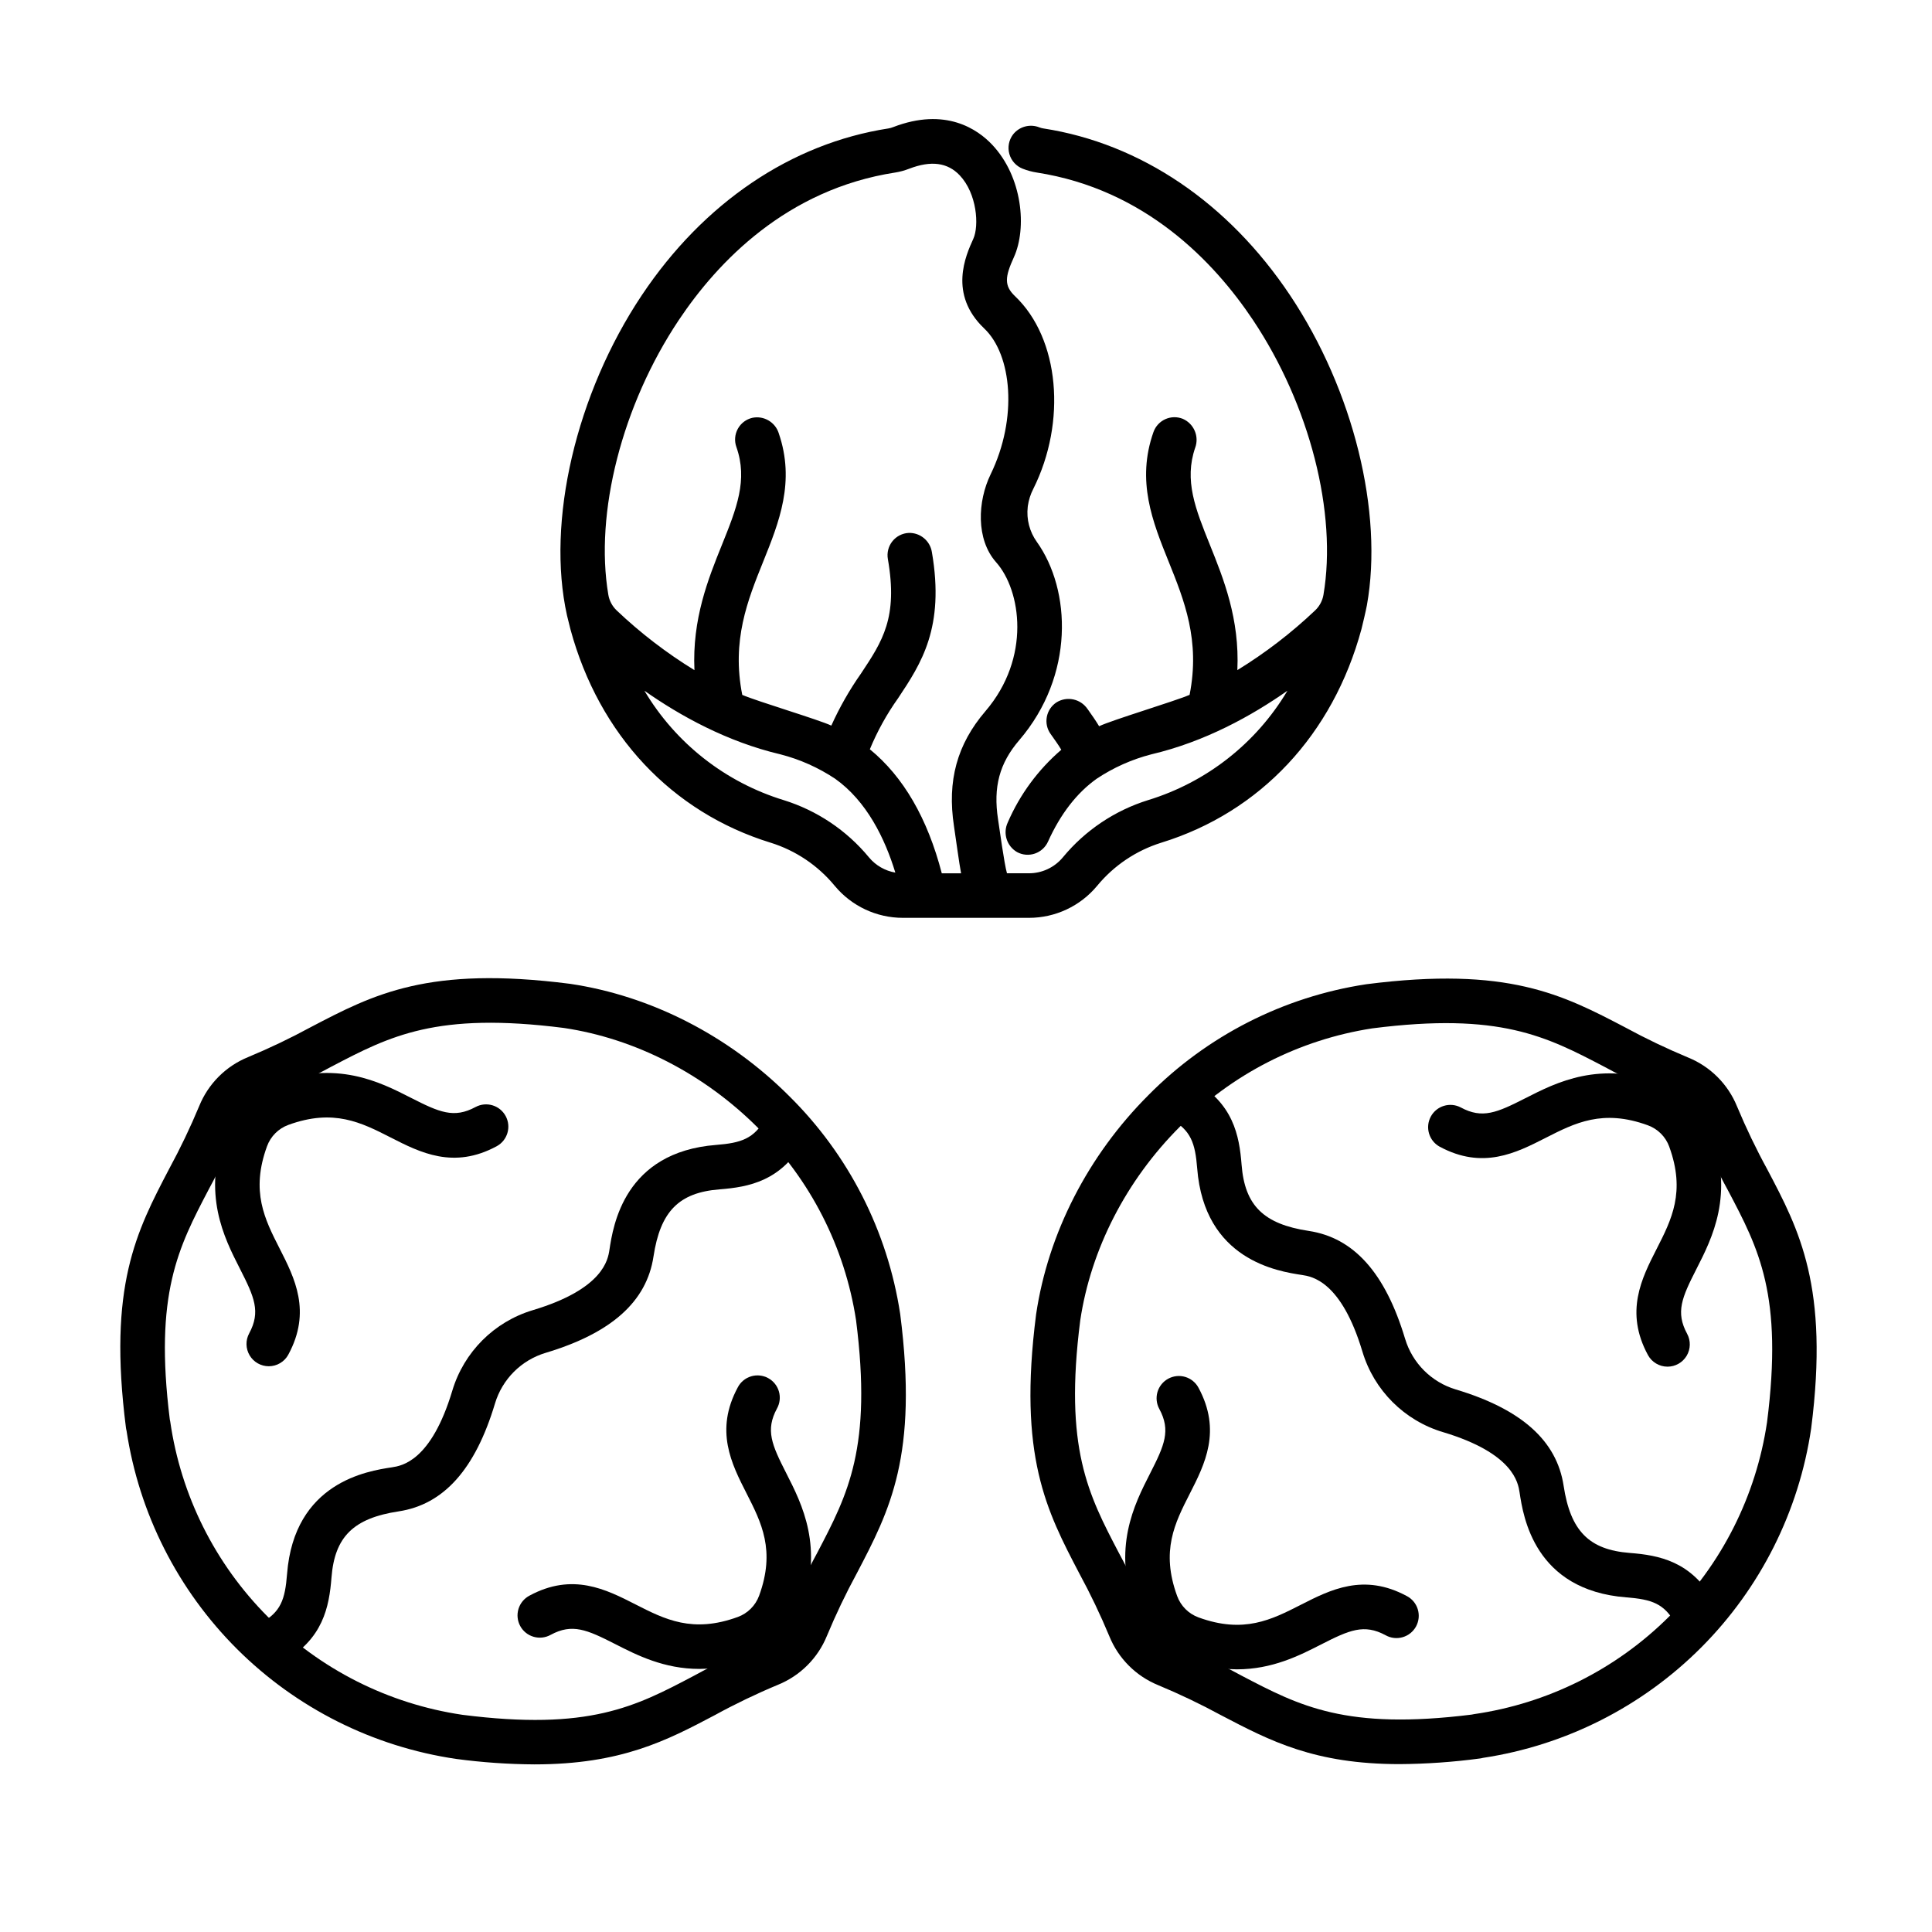
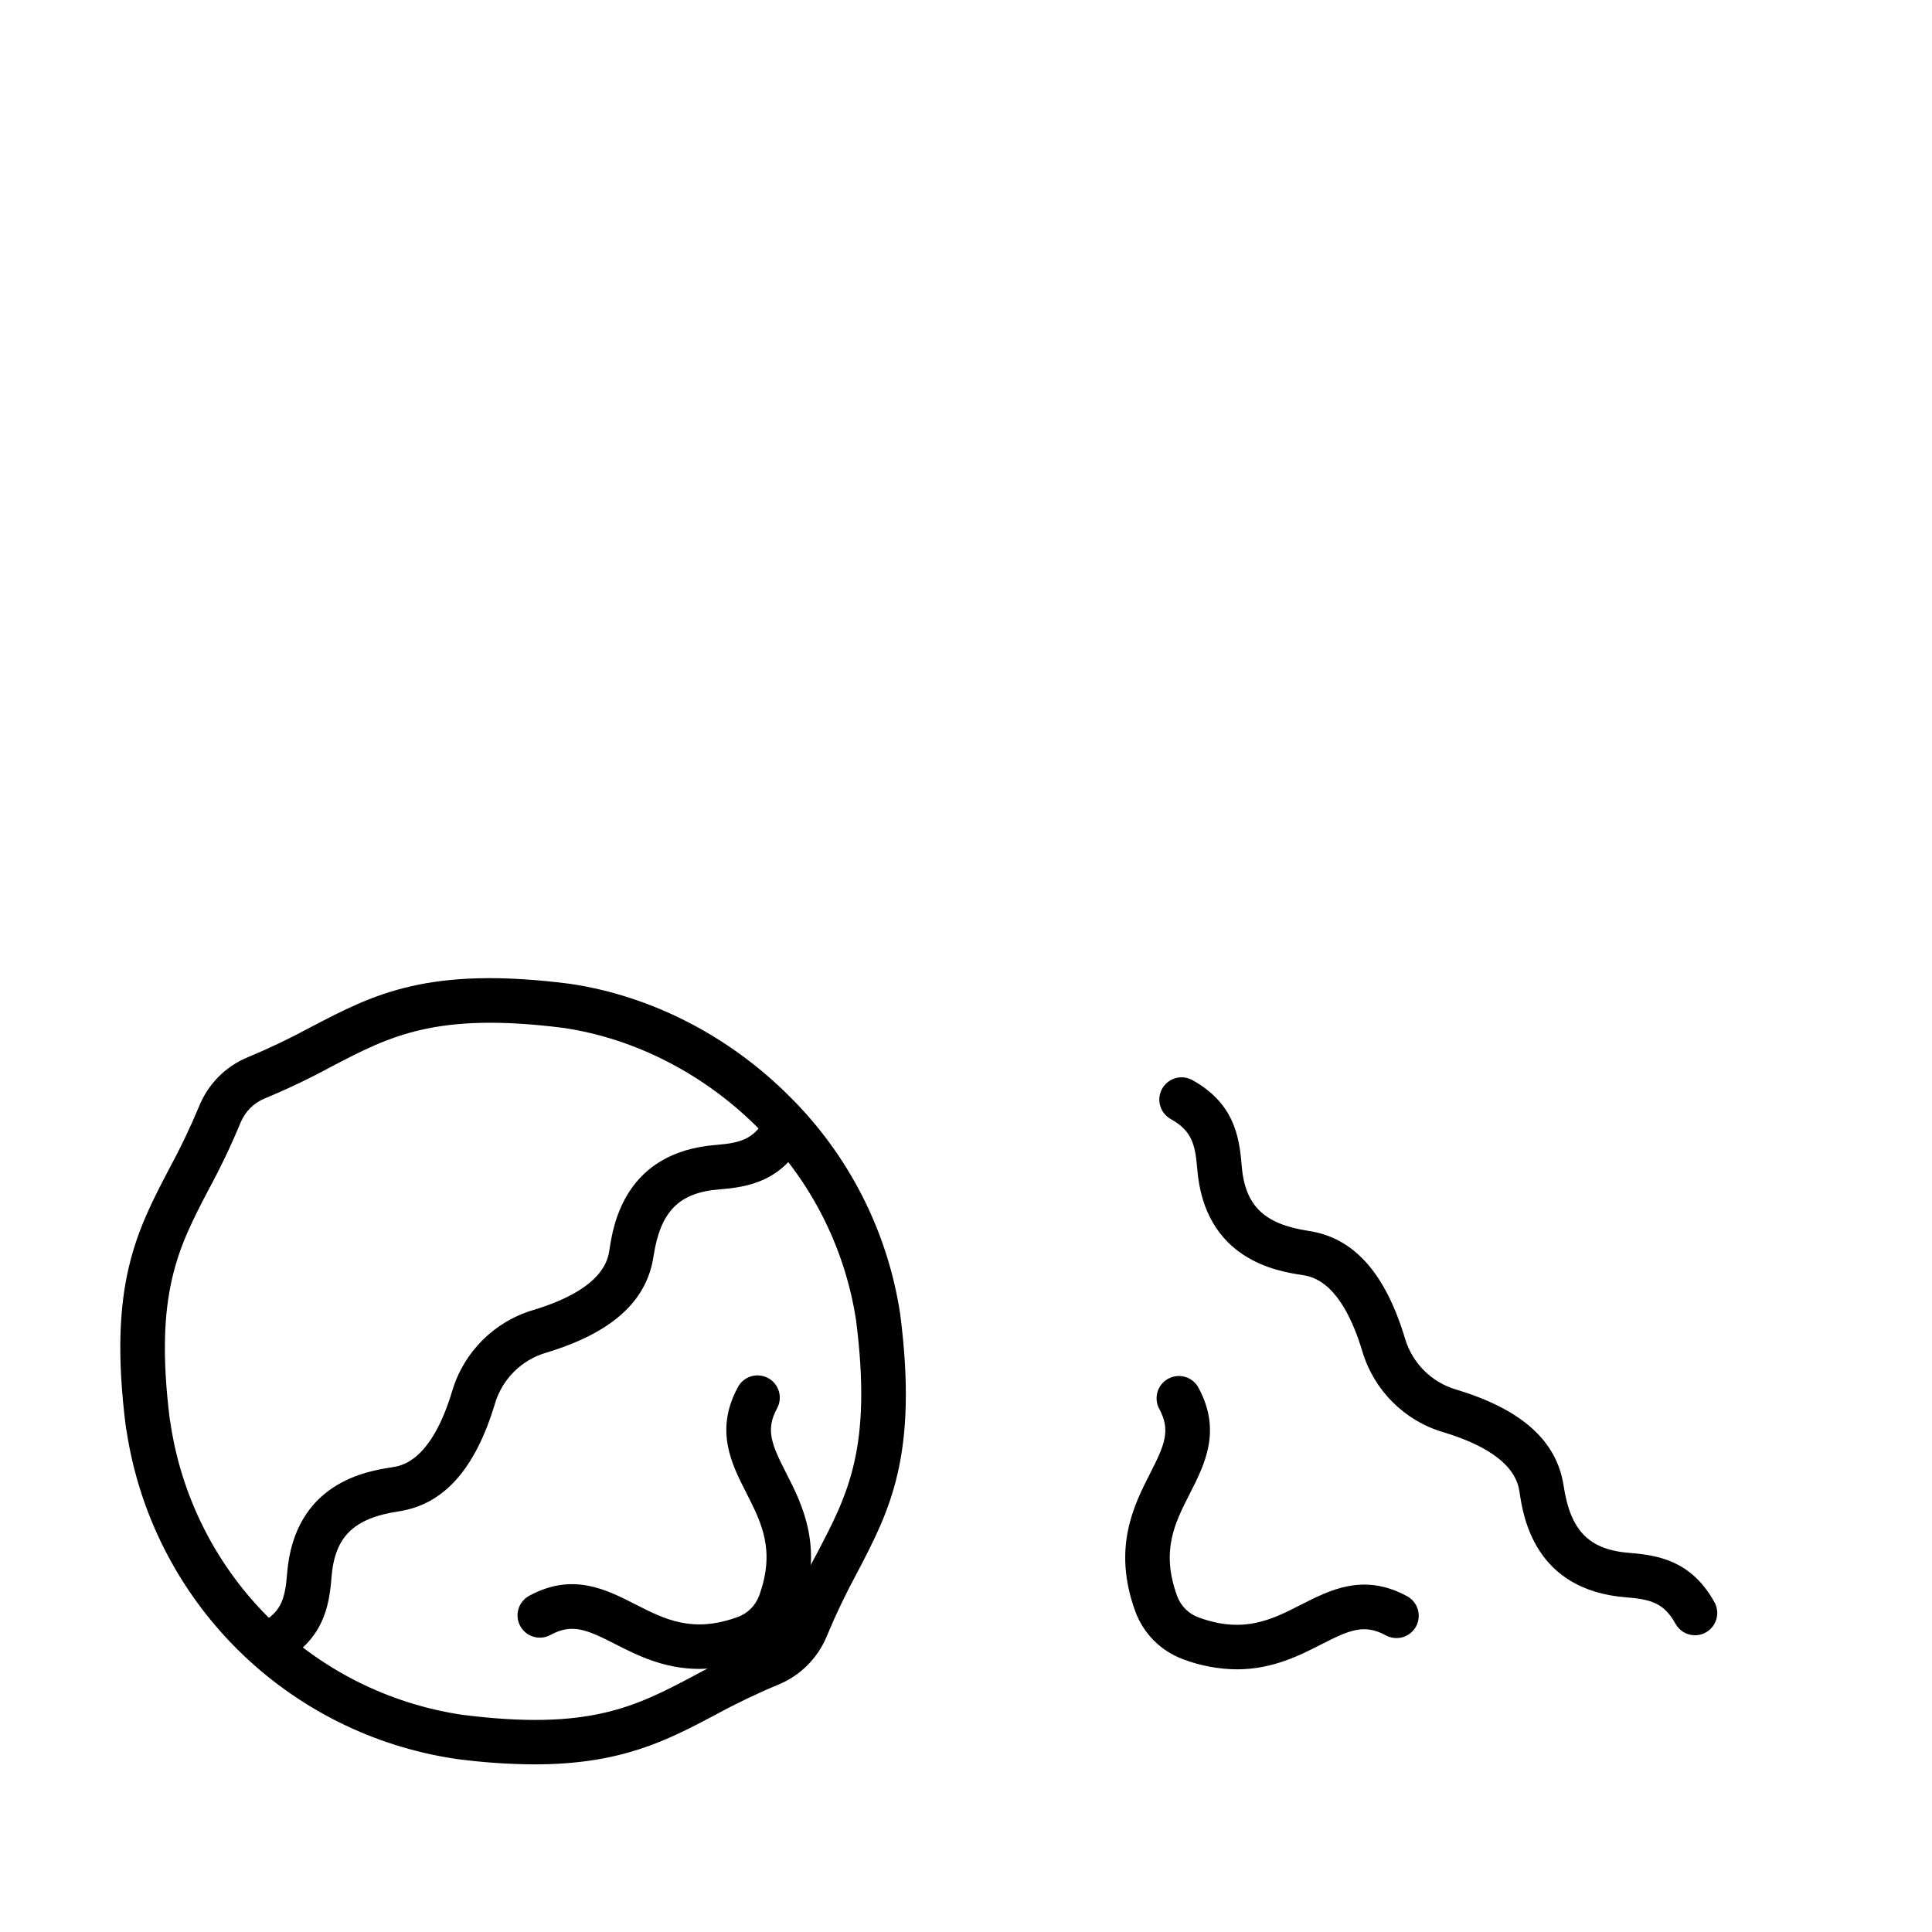
<svg xmlns="http://www.w3.org/2000/svg" fill="#000000" width="800px" height="800px" version="1.1" viewBox="144 144 512 512">
  <g>
-     <path d="m485.86 222.22c-16.379-24.508-39.586-40.199-65.355-44.184v0.004c-0.359-0.059-0.711-0.152-1.051-0.281-2.496-1-5.348-0.227-7 1.895-1.113 1.48-1.465 3.398-0.957 5.176 0.512 1.781 1.824 3.223 3.555 3.891 1.176 0.461 2.402 0.793 3.652 0.992 28.781 4.449 47.066 23.703 57.336 39.07 15.102 22.598 22.352 51.25 18.695 72.809l0.004-0.004c-0.266 1.586-1.035 3.043-2.195 4.156-6.305 5.984-13.219 11.297-20.633 15.844 0.633-13.551-3.656-24.215-7.269-33.18-3.836-9.539-6.883-17.086-3.906-25.766h0.004c1.094-3.008-0.336-6.352-3.266-7.641-1.496-0.609-3.176-0.582-4.648 0.082-1.473 0.66-2.609 1.895-3.148 3.418-4.582 12.969-0.215 23.824 4.016 34.316 4.141 10.281 8.414 20.891 5.559 35.324-4.074 1.742-20.539 6.668-23.977 8.316-0.934-1.547-1.922-2.953-2.898-4.328l-0.195-0.273h-0.004c-1.844-2.68-5.469-3.43-8.227-1.703-1.328 0.883-2.246 2.269-2.535 3.84-0.293 1.57 0.062 3.191 0.988 4.492l0.344 0.484c0.941 1.324 1.781 2.508 2.504 3.727-6.125 5.258-10.973 11.84-14.18 19.246-1.363 2.879-0.273 6.324 2.5 7.891 1.441 0.766 3.137 0.898 4.68 0.371 1.543-0.527 2.801-1.672 3.473-3.156 3.309-7.336 7.66-12.953 12.926-16.691 4.418-2.938 9.301-5.117 14.441-6.445 14.211-3.336 26.652-10.234 36.09-16.867-8.277 13.918-21.445 24.258-36.934 28.996-8.816 2.746-16.648 7.996-22.539 15.113l-0.059 0.07c-2.215 2.664-5.504 4.203-8.969 4.203h-5.824c-0.719-2.461-2.023-12.062-2.367-14.293-1.312-8.578 0.367-14.859 5.625-20.988 14.68-17.133 13.77-39.777 4.641-52.566-1.914-2.676-2.769-5.969-2.398-9.238 0.012-0.098 0.023-0.195 0.035-0.297v0.004c0.227-1.562 0.707-3.074 1.43-4.477 8.914-17.82 6.945-39.883-4.832-51.082-2.961-2.816-2.656-5.152-0.305-10.32 3.5-7.699 2.297-21.285-5.746-29.816-3.824-4.055-12.324-10.047-26.289-4.656-0.387 0.156-0.789 0.266-1.203 0.336-25.766 3.981-48.973 19.672-65.352 44.184-17.473 26.148-25.359 60.051-19.836 84.875 0.082 0.363 0.703 2.902 0.922 3.711 7.59 27.906 26.809 48.434 53.055 56.523v-0.004c6.633 2.074 12.516 6.031 16.938 11.387l0.07 0.086c4.461 5.348 11.062 8.441 18.027 8.438h33.414c6.965 0.004 13.574-3.094 18.031-8.445l0.059-0.07c4.426-5.359 10.316-9.316 16.949-11.391 26.273-8.098 45.5-28.66 53.074-56.609 0.211-0.781 1.211-5.047 1.445-6.34 4.394-24.535-3.539-56.949-20.383-82.156zm-111.55 149.02-0.07-0.086c-5.887-7.113-13.715-12.359-22.527-15.105-15.488-4.738-28.656-15.078-36.934-29 9.441 6.633 21.883 13.535 36.09 16.871 5.141 1.328 10.02 3.508 14.441 6.445 8.391 5.953 13.203 15.844 15.961 24.879h-0.004c-2.719-0.469-5.184-1.887-6.957-4.004zm19.273 4.195c-3.777-14.559-10.168-25.594-19.062-32.867h-0.004c1.977-4.777 4.488-9.32 7.488-13.531 6.102-9.188 12.41-18.688 8.953-38.738-0.48-2.992-3.106-5.164-6.137-5.07-1.691 0.082-3.266 0.887-4.324 2.211-1.055 1.32-1.496 3.035-1.203 4.703 2.715 15.539-1.414 21.758-7.129 30.363-3.047 4.336-5.676 8.953-7.856 13.785-3.344-1.574-19.527-6.394-23.602-8.137-2.856-14.434 1.41-25.047 5.551-35.324 4.199-10.422 8.535-21.191 4.109-34.039l0.004-0.004c-0.949-2.934-3.953-4.684-6.973-4.066-1.645 0.375-3.047 1.434-3.859 2.906-0.812 1.477-0.957 3.231-0.395 4.816 3.098 8.762 0.039 16.355-3.836 25.973-3.609 8.953-7.902 19.625-7.273 33.176h-0.004c-7.406-4.543-14.32-9.852-20.621-15.836-1.164-1.113-1.938-2.574-2.199-4.16-3.652-21.555 3.598-50.207 18.695-72.801 10.277-15.375 28.559-34.629 57.34-39.074 1.25-0.199 2.477-0.531 3.656-0.992 5.82-2.246 10.219-1.672 13.445 1.746 4.555 4.828 5.176 13.324 3.586 16.828-1.992 4.387-6.66 14.66 2.918 23.766 7.301 6.938 8.934 23.703 1.672 38.641-3.457 7.117-3.93 17.227 1.465 23.297 6.613 7.441 9.305 25.297-2.844 39.473-7.523 8.777-10.168 18.457-8.328 30.469 0.332 2.156 1.449 10.379 1.883 12.496z" />
-     <path d="m215.22 506.07c-2.078-0.004-4.004-1.098-5.066-2.883-1.062-1.789-1.109-4.004-0.121-5.832 3.094-5.723 1.387-9.594-2.449-17.121-4.238-8.316-10.047-19.707-3.922-36.5h0.004c2.152-5.918 6.812-10.578 12.727-12.73 16.797-6.125 28.184-0.32 36.5 3.922 7.527 3.836 11.395 5.543 17.121 2.449h0.004c2.867-1.543 6.438-0.473 7.988 2.391 1.547 2.863 0.484 6.441-2.375 7.996-11.434 6.18-20.289 1.672-28.098-2.316-7.777-3.965-15.125-7.711-27.094-3.344-2.641 0.957-4.719 3.039-5.68 5.68-4.363 11.965-0.617 19.312 3.344 27.094 3.981 7.812 8.496 16.664 2.312 28.098h0.004c-1.031 1.91-3.027 3.098-5.199 3.098z" />
    <path d="m329.35 586.28c-9.398 0-16.582-3.66-22.305-6.578-7.523-3.836-11.395-5.543-17.121-2.449-1.379 0.766-3.008 0.949-4.523 0.508-1.516-0.441-2.793-1.469-3.543-2.859-0.75-1.387-0.914-3.019-0.453-4.531 0.461-1.508 1.508-2.769 2.902-3.504 11.434-6.184 20.289-1.672 28.098 2.312 7.781 3.965 15.129 7.711 27.094 3.344v0.004c2.641-0.961 4.723-3.039 5.684-5.68 4.363-11.965 0.617-19.312-3.344-27.094-3.981-7.812-8.496-16.664-2.312-28.098h-0.004c0.73-1.398 1.996-2.445 3.504-2.906 1.512-0.457 3.141-0.297 4.531 0.457 1.387 0.75 2.418 2.023 2.859 3.539 0.441 1.516 0.258 3.144-0.512 4.523-3.094 5.723-1.387 9.594 2.449 17.121 4.238 8.316 10.047 19.707 3.922 36.5v0.004c-2.152 5.914-6.812 10.574-12.727 12.723-4.539 1.719-9.344 2.621-14.199 2.664z" />
-     <path d="m215.94 585.24c-2.691 0.004-5.047-1.812-5.723-4.422-0.676-2.606 0.496-5.34 2.852-6.644 5.383-2.988 6.473-6.293 7.004-13.043 1.895-24.355 21.387-27.305 27.797-28.277 2.562-0.391 10.375-1.574 15.996-20.309 3.07-10.246 11.086-18.266 21.332-21.336 18.738-5.621 19.918-13.426 20.309-15.988 0.973-6.41 3.938-25.91 28.289-27.805 6.613-0.52 10.066-1.652 13.031-6.996h-0.004c1.582-2.852 5.176-3.879 8.027-2.297 2.852 1.582 3.883 5.176 2.301 8.027-6.035 10.879-14.746 12.434-22.434 13.039-10.801 0.84-15.715 5.832-17.535 17.801-1.805 11.949-11.156 20.301-28.582 25.527-6.449 1.934-11.492 6.977-13.422 13.426-5.227 17.418-13.578 26.773-25.535 28.586-11.957 1.816-16.953 6.723-17.793 17.523-0.609 7.688-2.164 16.402-13.051 22.449-0.875 0.484-1.859 0.738-2.859 0.738z" />
+     <path d="m215.94 585.24c-2.691 0.004-5.047-1.812-5.723-4.422-0.676-2.606 0.496-5.34 2.852-6.644 5.383-2.988 6.473-6.293 7.004-13.043 1.895-24.355 21.387-27.305 27.797-28.277 2.562-0.391 10.375-1.574 15.996-20.309 3.07-10.246 11.086-18.266 21.332-21.336 18.738-5.621 19.918-13.426 20.309-15.988 0.973-6.41 3.938-25.91 28.289-27.805 6.613-0.52 10.066-1.652 13.031-6.996h-0.004c1.582-2.852 5.176-3.879 8.027-2.297 2.852 1.582 3.883 5.176 2.301 8.027-6.035 10.879-14.746 12.434-22.434 13.039-10.801 0.84-15.715 5.832-17.535 17.801-1.805 11.949-11.156 20.301-28.582 25.527-6.449 1.934-11.492 6.977-13.422 13.426-5.227 17.418-13.578 26.773-25.535 28.586-11.957 1.816-16.953 6.723-17.793 17.523-0.609 7.688-2.164 16.402-13.051 22.449-0.875 0.484-1.859 0.738-2.859 0.738" />
    <path d="m285.64 611.58c-6.926-0.039-13.844-0.52-20.707-1.438l-0.105-0.016h-0.004c-21.945-3.238-42.27-13.438-57.984-29.094-15.715-15.66-25.988-35.949-29.305-57.879-0.074-0.266-0.125-0.535-0.16-0.809-4.797-37.52 2.75-51.945 11.488-68.648v0.004c2.926-5.391 5.574-10.93 7.934-16.594 2.394-5.894 7.07-10.574 12.969-12.969 5.664-2.359 11.203-5.008 16.594-7.934 16.703-8.738 31.129-16.285 68.648-11.488l0.117 0.016c21.422 3.188 42.027 13.746 58.016 29.734 15.754 15.559 26.066 35.789 29.406 57.676 0.008 0.043 0.012 0.086 0.02 0.129 4.797 37.52-2.75 51.945-11.488 68.648l-0.004 0.004c-2.926 5.391-5.574 10.926-7.93 16.59-2.398 5.898-7.074 10.574-12.973 12.973-5.719 2.383-11.305 5.066-16.738 8.043-12.652 6.672-24.754 13.051-47.793 13.051zm-19.156-13.145c33.664 4.293 45.926-2.172 61.441-10.352 5.785-3.168 11.734-6.019 17.824-8.551 2.93-1.188 5.254-3.512 6.441-6.438 2.5-6.023 5.312-11.914 8.422-17.648 8.133-15.547 14.555-27.824 10.246-61.609-2.977-19.367-12.117-37.258-26.066-51.02-14.195-14.195-32.43-23.57-51.344-26.395-33.789-4.309-46.07 2.113-61.613 10.246v-0.004c-5.734 3.109-11.625 5.922-17.648 8.422-2.93 1.188-5.25 3.512-6.441 6.441-2.5 6.023-5.309 11.914-8.418 17.645-8.082 15.449-14.48 27.668-10.332 60.98 0.051 0.199 0.09 0.402 0.121 0.605 2.816 19.551 11.871 37.668 25.809 51.66 13.938 13.996 32.02 23.117 51.555 26.016z" />
    <path d="m471.78 586.39c-4.852-0.043-9.656-0.941-14.195-2.656-5.918-2.152-10.578-6.812-12.73-12.73-6.125-16.797-0.32-28.188 3.922-36.508 3.836-7.523 5.543-11.395 2.449-17.121v0.004c-0.75-1.379-0.922-3-0.477-4.504 0.449-1.504 1.473-2.766 2.856-3.512 1.379-0.746 3-0.914 4.5-0.465 1.504 0.453 2.766 1.48 3.508 2.863 6.18 11.434 1.668 20.285-2.316 28.098-3.965 7.781-7.711 15.129-3.344 27.094 0.961 2.641 3.039 4.719 5.68 5.68 11.965 4.363 19.316 0.617 27.094-3.344 7.812-3.981 16.664-8.496 28.098-2.312v-0.004c1.398 0.734 2.445 1.996 2.902 3.508 0.461 1.508 0.297 3.141-0.453 4.527-0.75 1.391-2.027 2.418-3.539 2.859-1.516 0.445-3.148 0.262-4.527-0.508-5.727-3.094-9.598-1.387-17.121 2.449-5.723 2.922-12.906 6.582-22.305 6.582z" />
-     <path d="m585.91 506.18c-2.168 0-4.168-1.188-5.199-3.098-6.18-11.434-1.668-20.289 2.312-28.098 3.965-7.777 7.711-15.125 3.344-27.094h0.004c-0.957-2.641-3.039-4.723-5.68-5.68-11.965-4.363-19.312-0.617-27.094 3.344-7.812 3.981-16.664 8.496-28.098 2.312v0.004c-2.824-1.574-3.859-5.125-2.32-7.969 1.535-2.84 5.074-3.922 7.938-2.418 5.727 3.094 9.594 1.387 17.121-2.449 8.316-4.238 19.707-10.047 36.508-3.922l-0.004 0.004c5.918 2.148 10.578 6.809 12.73 12.727 6.125 16.797 0.32 28.184-3.922 36.5-3.836 7.523-5.543 11.395-2.445 17.121 0.988 1.828 0.941 4.043-0.121 5.828-1.066 1.789-2.988 2.883-5.066 2.887z" />
    <path d="m593.19 577.36c-2.144 0.004-4.125-1.16-5.164-3.039-2.988-5.383-6.293-6.473-13.043-7.004-24.355-1.895-27.309-21.391-28.277-27.797-0.391-2.562-1.574-10.375-20.309-15.996v0.004c-10.25-3.07-18.27-11.086-21.34-21.332-5.621-18.738-13.426-19.918-15.988-20.309-6.41-0.973-25.91-3.938-27.805-28.289-0.52-6.613-1.652-10.066-6.996-13.031h0.004c-2.852-1.582-3.883-5.176-2.301-8.027 1.582-2.852 5.176-3.879 8.027-2.297 10.879 6.035 12.434 14.746 13.035 22.434 0.84 10.801 5.832 15.715 17.801 17.531 11.949 1.805 20.301 11.156 25.527 28.582l0.004 0.004c1.934 6.445 6.977 11.492 13.426 13.422 17.418 5.227 26.773 13.578 28.586 25.535 1.816 11.957 6.727 16.953 17.523 17.793 7.695 0.602 16.402 2.16 22.445 13.047h0.004c1.012 1.828 0.984 4.055-0.074 5.859-1.059 1.801-2.992 2.91-5.086 2.91z" />
-     <path d="m514.93 611.51c-22.566 0-34.27-6.125-47.379-12.984-5.391-2.926-10.926-5.574-16.59-7.93-5.898-2.398-10.578-7.074-12.973-12.973-2.359-5.664-5.004-11.203-7.93-16.594-8.738-16.703-16.285-31.129-11.488-68.645 0-0.039 0.012-0.082 0.016-0.121 3.184-21.422 13.746-42.027 29.734-58.016h-0.004c15.562-15.754 35.789-26.066 57.68-29.402l0.133-0.02c37.52-4.797 51.945 2.754 68.648 11.488h-0.004c5.391 2.926 10.93 5.574 16.59 7.934 5.898 2.394 10.578 7.074 12.973 12.973 2.387 5.715 5.07 11.301 8.043 16.734 8.434 15.992 16.395 31.094 11.609 68.504l-0.016 0.105h0.004c-3.238 21.945-13.438 42.27-29.094 57.984-15.66 15.715-35.949 25.988-57.883 29.305-0.262 0.074-0.531 0.125-0.801 0.16-7.051 0.949-14.156 1.445-21.27 1.496zm-84.656-117.57c-4.312 33.789 2.113 46.07 10.246 61.613 3.109 5.734 5.918 11.621 8.418 17.645 1.191 2.93 3.512 5.254 6.441 6.441 6.023 2.5 11.914 5.312 17.645 8.422 15.449 8.082 27.668 14.477 60.984 10.324 0.199-0.051 0.402-0.09 0.605-0.117 19.547-2.82 37.664-11.871 51.66-25.809 13.992-13.941 23.117-32.02 26.012-51.559 4.297-33.664-2.164-45.922-10.352-61.441-3.164-5.785-6.019-11.738-8.547-17.828-1.191-2.926-3.512-5.25-6.441-6.438-6.023-2.5-11.914-5.312-17.645-8.422-15.547-8.133-27.824-14.559-61.609-10.246-19.371 2.981-37.262 12.125-51.023 26.074-14.195 14.191-23.57 32.422-26.395 51.34z" />
  </g>
</svg>